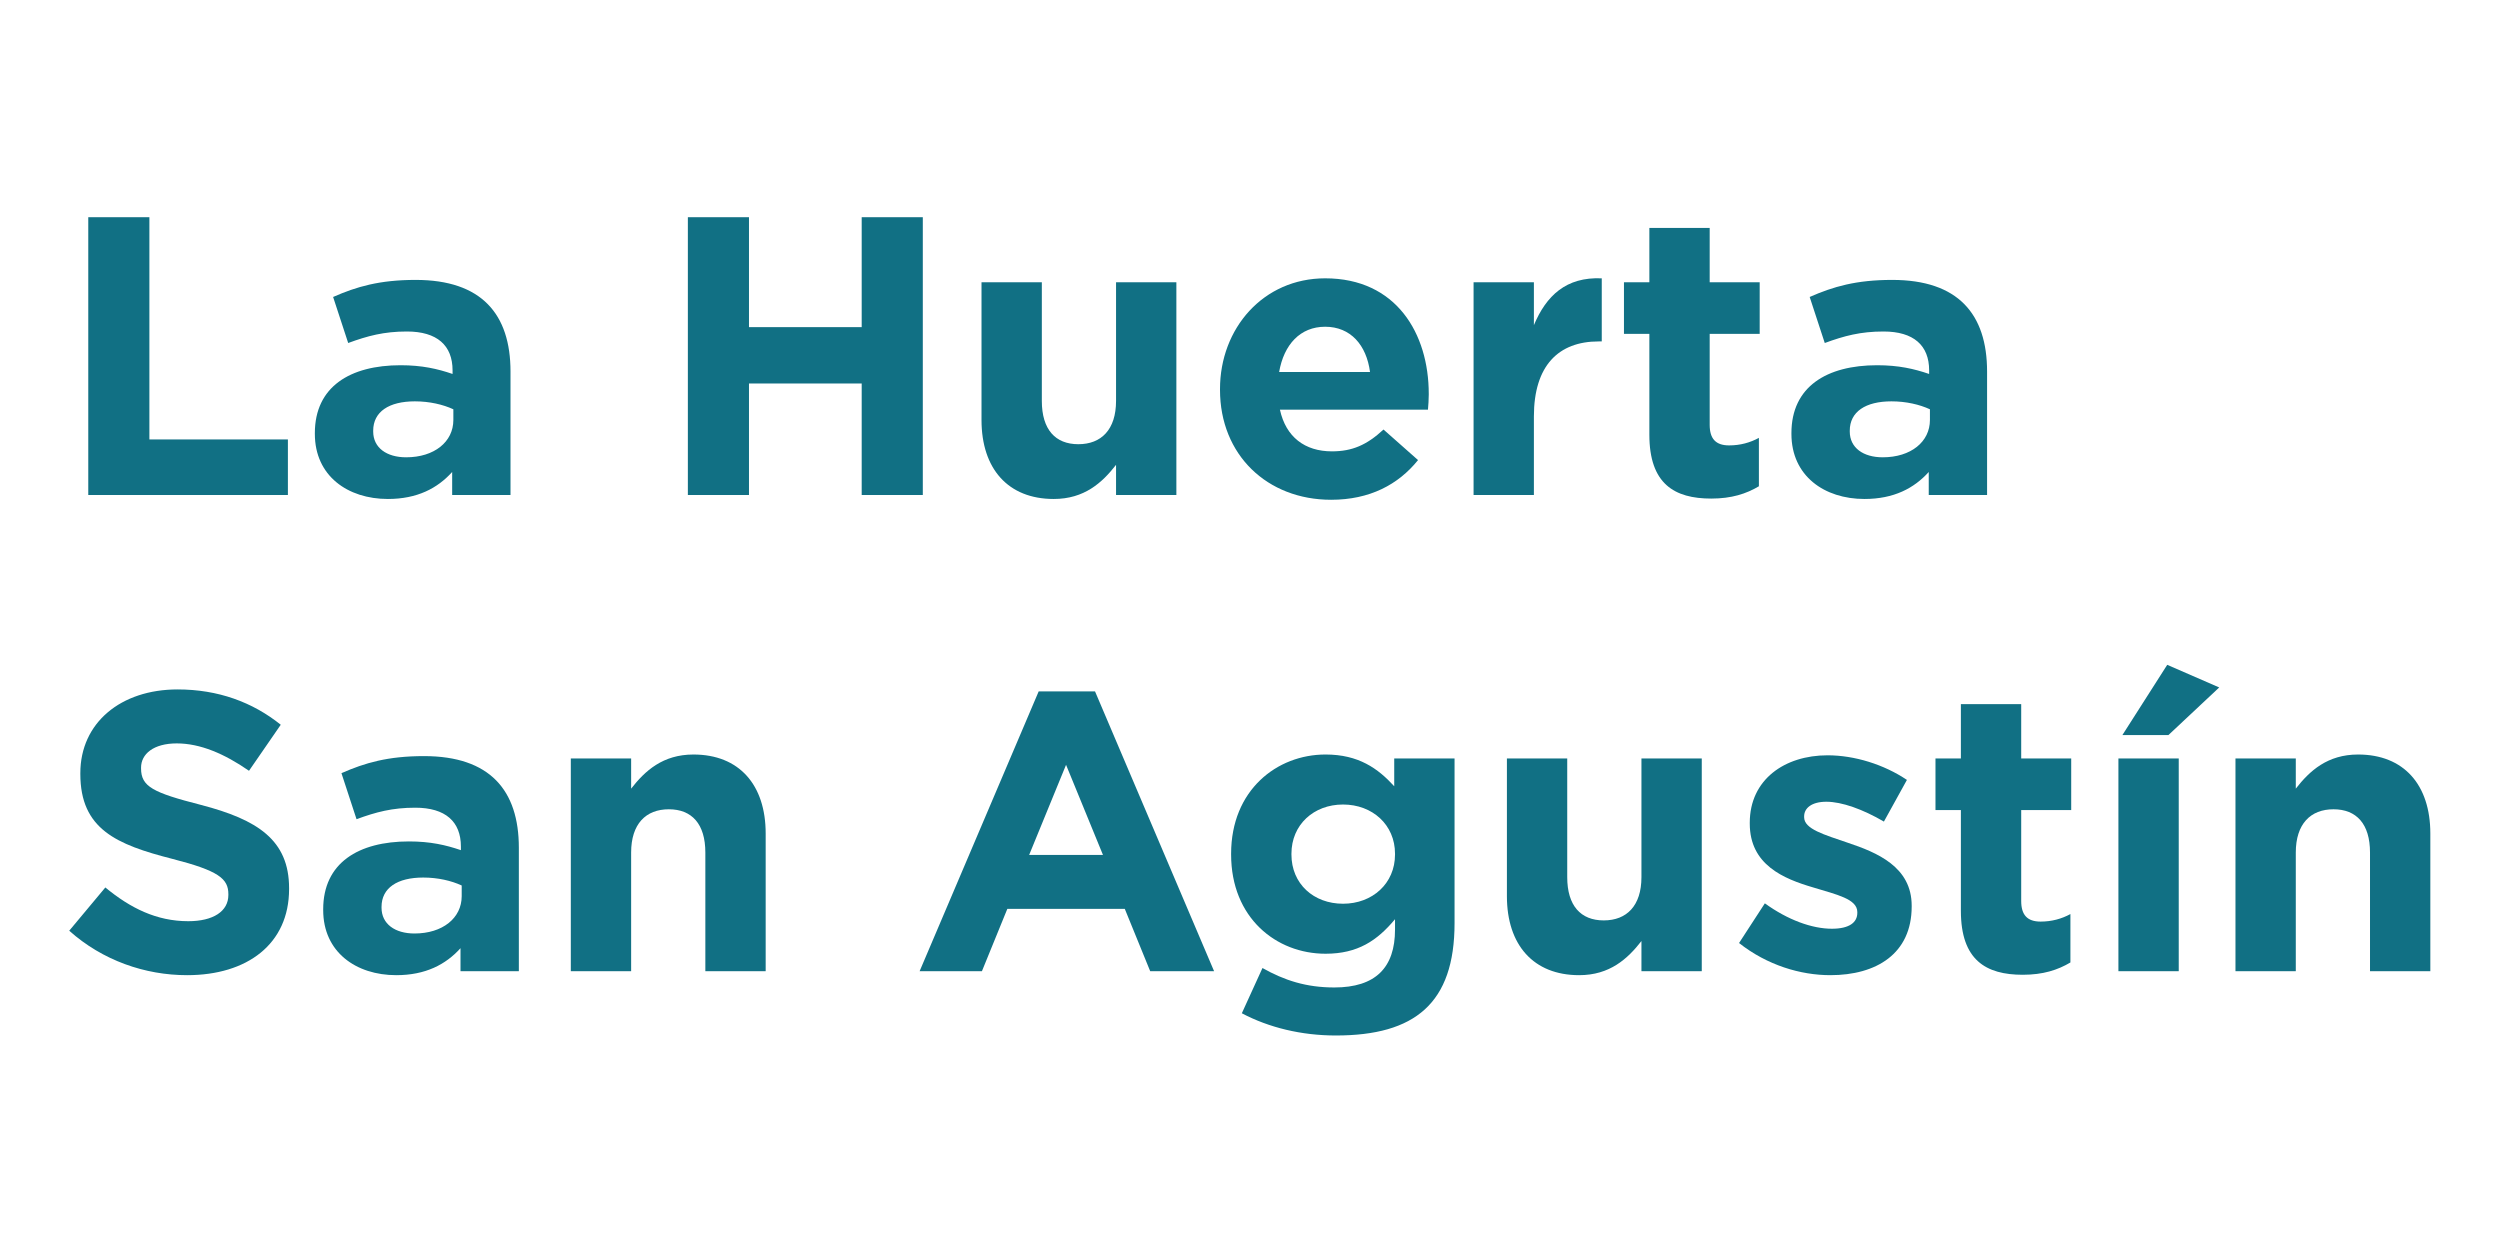
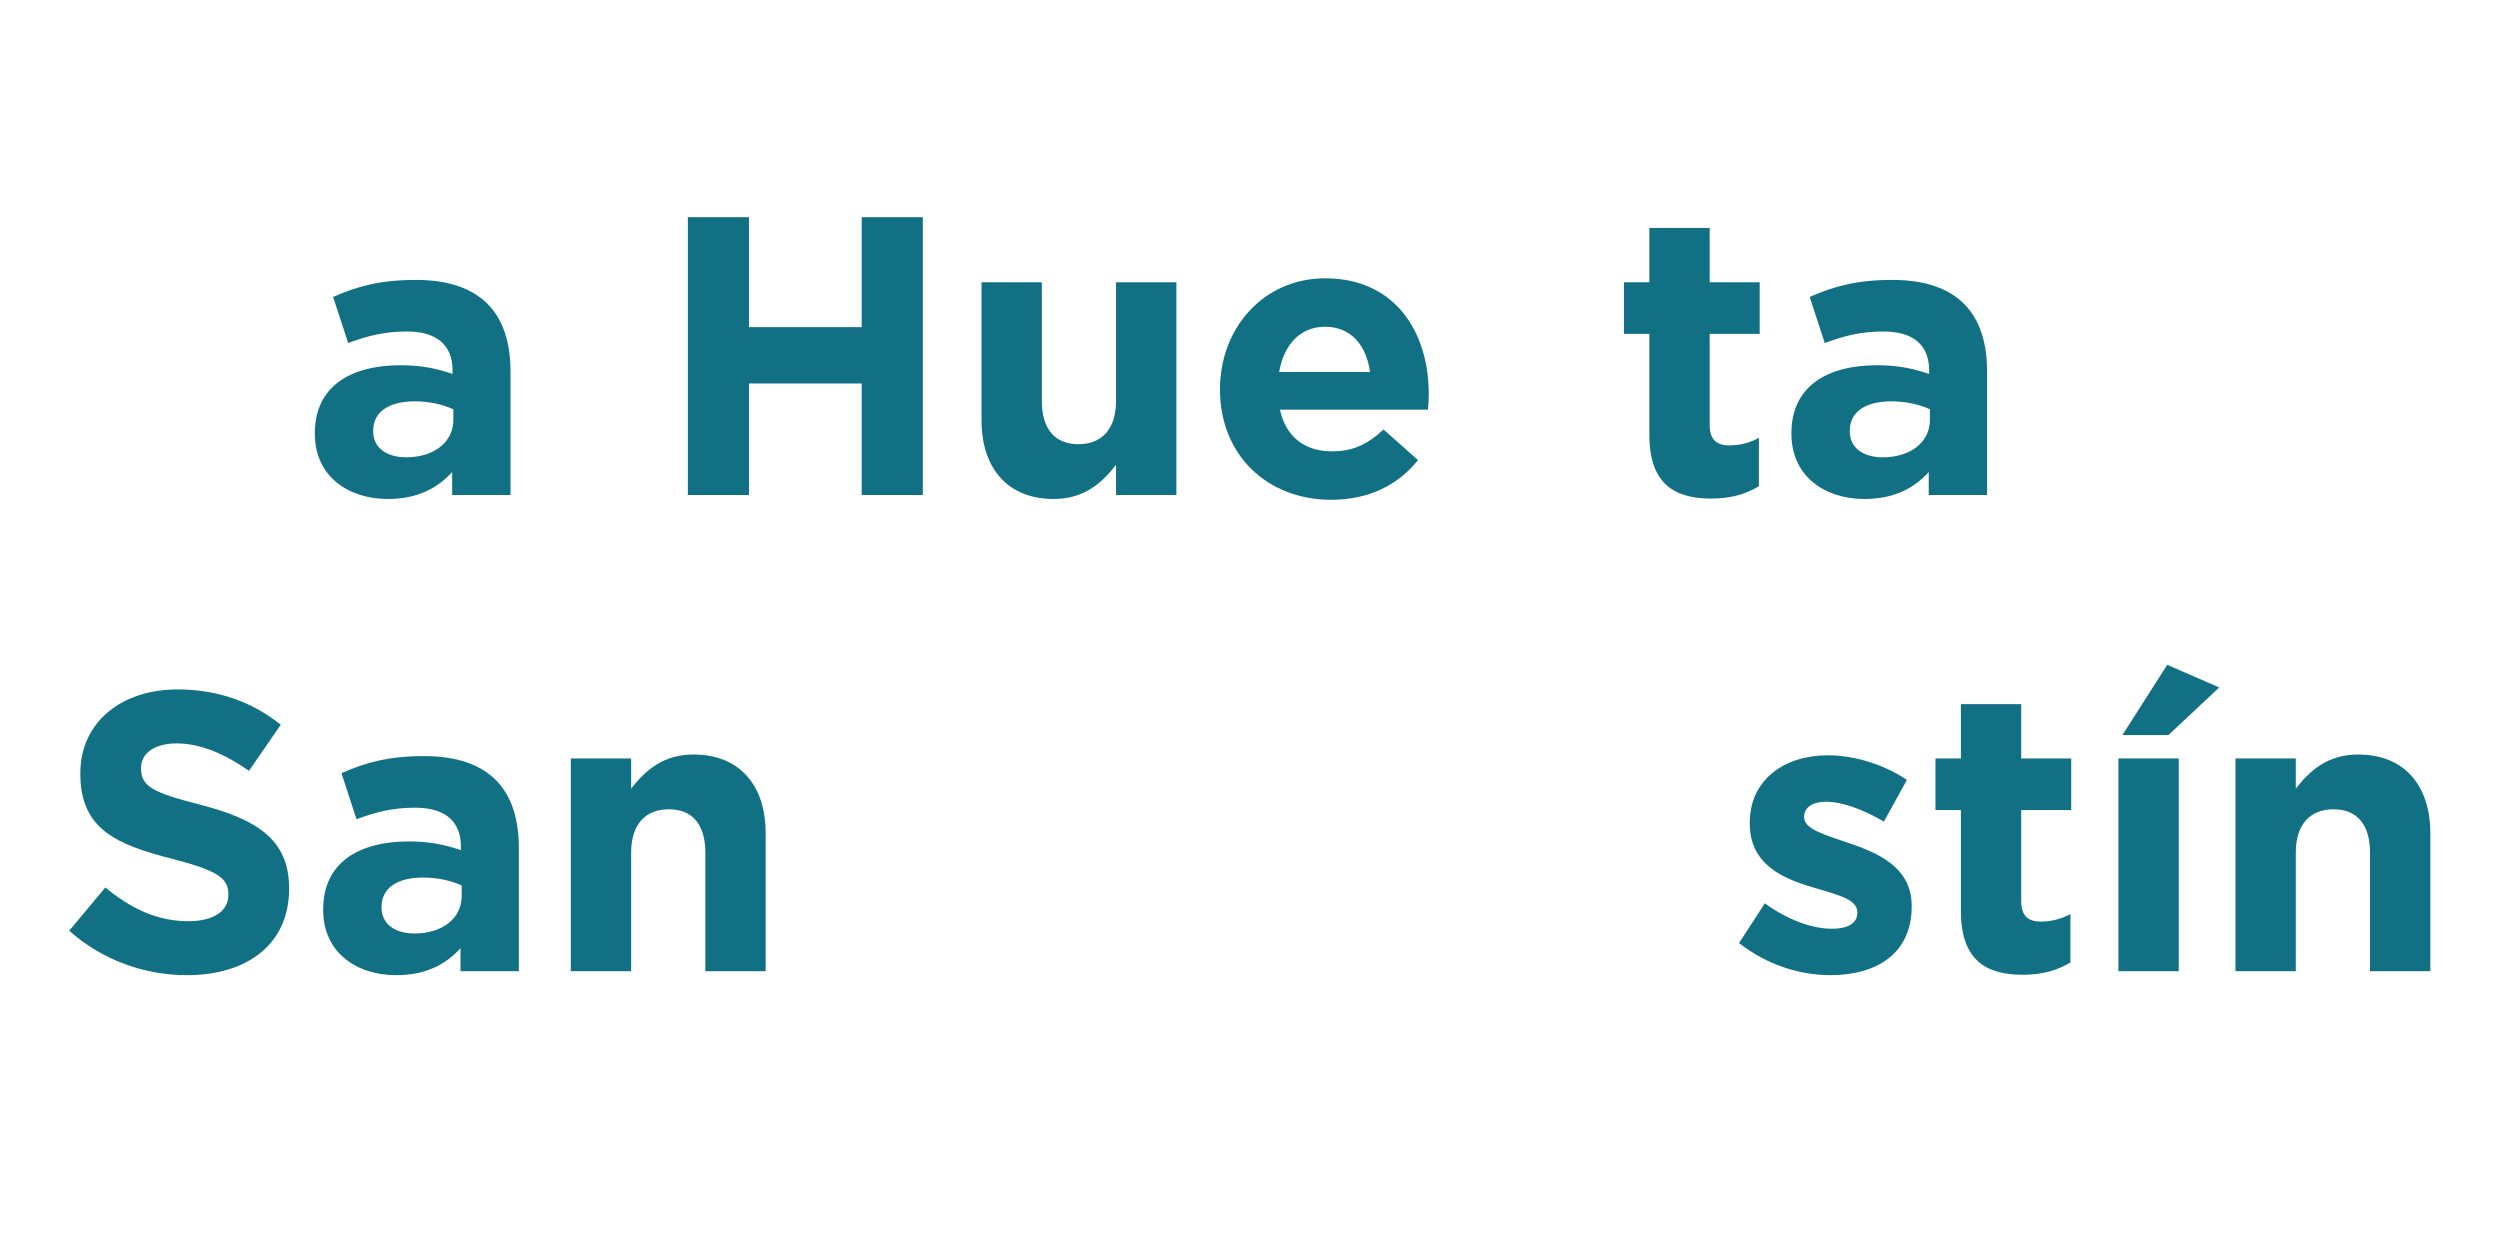
<svg xmlns="http://www.w3.org/2000/svg" xmlns:ns1="http://www.serif.com/" width="100%" height="100%" viewBox="0 0 7034 3526" version="1.1" xml:space="preserve" style="fill-rule:evenodd;clip-rule:evenodd;stroke-linejoin:round;stroke-miterlimit:2;">
  <g id="Capa-1" ns1:id="Capa 1" transform="matrix(2.887,0,0,2.887,-536.281,-2227.69)">
    <g transform="matrix(1,0,0,1,271.786,983.312)">
-       <path d="M0,270.739L0,0L59.565,0L59.565,216.59L194.546,216.59L194.546,270.739L0,270.739Z" style="fill:rgb(17,112,132);fill-rule:nonzero;" />
-     </g>
+       </g>
    <g transform="matrix(1,0,0,1,627.589,1131.83)">
      <path d="M0,38.678C-10.056,34.036 -23.206,30.941 -37.516,30.941C-62.654,30.941 -78.126,40.999 -78.126,59.563L-78.126,60.337C-78.126,76.194 -64.976,85.475 -46.024,85.475C-18.564,85.475 0,70.392 0,49.119L0,38.678ZM-1.159,122.22L-1.159,99.788C-15.469,115.645 -35.194,126.088 -63.816,126.088C-102.879,126.088 -134.981,103.654 -134.981,62.658L-134.981,61.884C-134.981,16.631 -100.558,-4.254 -51.44,-4.254C-30.555,-4.254 -15.469,-0.773 -0.771,4.255L-0.771,0.774C-0.771,-23.593 -15.857,-37.129 -45.25,-37.129C-67.685,-37.129 -83.542,-32.875 -102.494,-25.915L-117.191,-70.779C-94.371,-80.835 -71.939,-87.41 -36.742,-87.41C27.463,-87.41 55.696,-54.148 55.696,1.934L55.696,122.22L-1.159,122.22Z" style="fill:rgb(17,112,132);fill-rule:nonzero;" />
    </g>
    <g transform="matrix(1,0,0,1,1025.54,983.312)">
      <path d="M0,270.739L0,162.056L-109.843,162.056L-109.843,270.739L-169.407,270.739L-169.407,0L-109.843,0L-109.843,107.136L0,107.136L0,0L59.562,0L59.562,270.739L0,270.739Z" style="fill:rgb(17,112,132);fill-rule:nonzero;" />
    </g>
    <g transform="matrix(1,0,0,1,1273.43,1050.61)">
      <path d="M0,203.439L0,174.043C-13.538,191.448 -30.943,207.308 -60.724,207.308C-105.203,207.308 -131.115,177.912 -131.115,130.338L-131.115,-3.869L-72.327,-3.869L-72.327,111.775C-72.327,139.623 -59.177,153.932 -36.744,153.932C-14.31,153.932 0,139.623 0,111.775L0,-3.869L58.789,-3.869L58.789,203.439L0,203.439Z" style="fill:rgb(17,112,132);fill-rule:nonzero;" />
    </g>
    <g transform="matrix(1,0,0,1,1477.24,1211.51)">
      <path d="M0,-121.448C-24.368,-121.448 -40.225,-104.044 -44.865,-77.355L43.705,-77.355C40.225,-103.655 24.753,-121.448 0,-121.448M100.172,-40.613L-44.093,-40.613C-38.292,-13.924 -19.726,-0.002 6.575,-0.002C26.301,-0.002 40.61,-6.19 56.855,-21.273L90.505,8.508C71.165,32.488 43.317,47.186 5.801,47.186C-56.47,47.186 -102.494,3.48 -102.494,-59.95L-102.494,-60.724C-102.494,-119.901 -60.336,-168.634 0,-168.634C69.232,-168.634 100.946,-114.873 100.946,-56.084L100.946,-55.311C100.946,-49.509 100.561,-46.026 100.172,-40.613" style="fill:rgb(17,112,132);fill-rule:nonzero;" />
    </g>
    <g transform="matrix(1,0,0,1,1743.7,1191.01)">
-       <path d="M0,-86.634C-39.066,-86.634 -63.045,-63.043 -63.045,-13.536L-63.045,63.045L-121.834,63.045L-121.834,-144.263L-63.045,-144.263L-63.045,-102.494C-51.054,-131.113 -31.717,-149.679 3.092,-148.132L3.092,-86.634L0,-86.634Z" style="fill:rgb(17,112,132);fill-rule:nonzero;" />
-     </g>
+       </g>
    <g transform="matrix(1,0,0,1,1853.52,993.755)">
      <path d="M0,263.776C-35.971,263.776 -60.336,249.466 -60.336,201.507L-60.336,103.267L-85.089,103.267L-85.089,52.987L-60.336,52.987L-60.336,0L-1.547,0L-1.547,52.987L47.186,52.987L47.186,103.267L-1.547,103.267L-1.547,191.837C-1.547,205.373 4.254,211.948 17.404,211.948C28.234,211.948 37.904,209.242 46.412,204.602L46.412,251.787C34.035,259.136 19.726,263.776 0,263.776" style="fill:rgb(17,112,132);fill-rule:nonzero;" />
    </g>
    <g transform="matrix(1,0,0,1,2066.62,1131.83)">
      <path d="M0,38.678C-10.056,34.036 -23.206,30.941 -37.516,30.941C-62.654,30.941 -78.126,40.999 -78.126,59.563L-78.126,60.337C-78.126,76.194 -64.976,85.475 -46.024,85.475C-18.564,85.475 0,70.392 0,49.119L0,38.678ZM-1.159,122.22L-1.159,99.788C-15.469,115.645 -35.194,126.088 -63.816,126.088C-102.879,126.088 -134.981,103.654 -134.981,62.658L-134.981,61.884C-134.981,16.631 -100.558,-4.254 -51.44,-4.254C-30.555,-4.254 -15.469,-0.773 -0.771,4.255L-0.771,0.774C-0.771,-23.593 -15.857,-37.129 -45.25,-37.129C-67.685,-37.129 -83.542,-32.875 -102.494,-25.915L-117.192,-70.779C-94.371,-80.835 -71.939,-87.41 -36.742,-87.41C27.463,-87.41 55.696,-54.148 55.696,1.934L55.696,122.22L-1.159,122.22Z" style="fill:rgb(17,112,132);fill-rule:nonzero;" />
    </g>
    <g transform="matrix(1,0,0,1,368.093,1443.53)">
      <path d="M0,278.476C-40.999,278.476 -82.383,264.164 -114.87,235.156L-79.673,192.999C-55.308,213.11 -29.781,225.875 1.159,225.875C25.527,225.875 40.225,216.205 40.225,200.348L40.225,199.574C40.225,184.491 30.943,176.753 -14.31,165.15C-68.844,151.226 -104.041,136.143 -104.041,82.382L-104.041,81.609C-104.041,32.49 -64.59,0 -9.282,0C30.169,0 63.816,12.376 91.279,34.423L60.336,79.288C36.356,62.657 12.765,52.601 -10.056,52.601C-32.876,52.601 -44.864,63.045 -44.864,76.195L-44.864,76.966C-44.864,94.759 -33.261,100.56 13.539,112.552C68.458,126.861 99.401,146.587 99.401,193.772L99.401,194.546C99.401,248.307 58.403,278.476 0,278.476" style="fill:rgb(17,112,132);fill-rule:nonzero;" />
    </g>
    <g transform="matrix(1,0,0,1,635.717,1595.92)">
      <path d="M0,38.678C-10.056,34.036 -23.206,30.941 -37.516,30.941C-62.654,30.941 -78.126,40.999 -78.126,59.563L-78.126,60.336C-78.126,76.194 -64.976,85.475 -46.024,85.475C-18.564,85.475 0,70.392 0,49.119L0,38.678ZM-1.159,122.22L-1.159,99.788C-15.469,115.645 -35.194,126.088 -63.816,126.088C-102.879,126.088 -134.981,103.656 -134.981,62.658L-134.981,61.884C-134.981,16.631 -100.558,-4.254 -51.44,-4.254C-30.555,-4.254 -15.469,-0.773 -0.771,4.255L-0.771,0.774C-0.771,-23.593 -15.857,-37.129 -45.25,-37.129C-67.685,-37.129 -83.542,-32.875 -102.494,-25.915L-117.192,-70.779C-94.371,-80.835 -71.939,-87.41 -36.742,-87.41C27.463,-87.41 55.696,-54.148 55.696,1.933L55.696,122.22L-1.159,122.22Z" style="fill:rgb(17,112,132);fill-rule:nonzero;" />
    </g>
    <g transform="matrix(1,0,0,1,873.173,1506.96)">
      <path d="M0,211.177L0,95.533C0,67.685 -13.15,53.375 -35.583,53.375C-58.017,53.375 -72.327,67.685 -72.327,95.533L-72.327,211.177L-131.116,211.177L-131.116,3.869L-72.327,3.869L-72.327,33.261C-58.789,15.857 -41.384,0 -11.603,0C32.876,0 58.789,29.396 58.789,76.967L58.789,211.177L0,211.177Z" style="fill:rgb(17,112,132);fill-rule:nonzero;" />
    </g>
    <g transform="matrix(1,0,0,1,1224.71,1646.58)">
-       <path d="M0,-129.57L-35.968,-41.771L35.971,-41.771L0,-129.57ZM81.997,71.551L57.244,10.827L-57.241,10.827L-81.994,71.551L-142.719,71.551L-26.686,-201.121L28.234,-201.121L144.266,71.551L81.997,71.551Z" style="fill:rgb(17,112,132);fill-rule:nonzero;" />
-     </g>
+       </g>
    <g transform="matrix(1,0,0,1,1545.31,1684.1)">
-       <path d="M0,-80.45C0,-108.684 -22.044,-128.409 -50.666,-128.409C-79.288,-128.409 -100.946,-108.684 -100.946,-80.45L-100.946,-79.676C-100.946,-51.054 -79.288,-31.717 -50.666,-31.717C-22.044,-31.717 0,-51.443 0,-79.676L0,-80.45ZM-57.629,96.692C-91.276,96.692 -122.993,88.957 -149.294,75.033L-129.18,30.94C-107.91,42.931 -86.637,49.892 -59.177,49.892C-18.952,49.892 0,30.554 0,-6.576L0,-16.631C-17.404,4.254 -36.356,17.016 -67.685,17.016C-116.03,17.016 -159.735,-18.179 -159.735,-79.676L-159.735,-80.45C-159.735,-142.333 -115.256,-177.142 -67.685,-177.142C-35.583,-177.142 -16.631,-163.606 -0.774,-146.199L-0.774,-173.274L58.017,-173.274L58.017,-12.765C58.017,65.363 19.34,96.692 -57.629,96.692" style="fill:rgb(17,112,132);fill-rule:nonzero;" />
-     </g>
+       </g>
    <g transform="matrix(1,0,0,1,1785.47,1514.7)">
-       <path d="M0,203.439L0,174.043C-13.539,191.448 -30.943,207.308 -60.724,207.308C-105.203,207.308 -131.116,177.912 -131.116,130.338L-131.116,-3.869L-72.327,-3.869L-72.327,111.775C-72.327,139.623 -59.177,153.932 -36.745,153.932C-14.31,153.932 0,139.623 0,111.775L0,-3.869L58.788,-3.869L58.788,203.439L0,203.439Z" style="fill:rgb(17,112,132);fill-rule:nonzero;" />
-     </g>
+       </g>
    <g transform="matrix(1,0,0,1,1969.55,1507.73)">
      <path d="M0,214.272C-29.007,214.272 -61.498,204.602 -88.958,182.944L-63.816,144.266C-41.384,160.511 -17.793,169.019 1.547,169.019C18.564,169.019 26.301,162.83 26.301,153.548L26.301,152.774C26.301,140.012 6.19,135.758 -16.631,128.795C-45.638,120.287 -78.514,106.748 -78.514,66.526L-78.514,65.752C-78.514,23.594 -44.479,0 -2.707,0C23.594,0 52.213,8.897 74.646,23.98L52.213,64.59C31.714,52.602 11.217,45.253 -3.869,45.253C-18.178,45.253 -25.527,51.44 -25.527,59.562L-25.527,60.336C-25.527,71.939 -5.802,77.355 16.631,85.09C45.638,94.759 79.288,108.683 79.288,146.587L79.288,147.361C79.288,193.385 44.864,214.272 0,214.272" style="fill:rgb(17,112,132);fill-rule:nonzero;" />
    </g>
    <g transform="matrix(1,0,0,1,2157.12,1457.84)">
      <path d="M0,263.776C-35.971,263.776 -60.336,249.466 -60.336,201.507L-60.336,103.267L-85.089,103.267L-85.089,52.987L-60.336,52.987L-60.336,0L-1.547,0L-1.547,52.987L47.186,52.987L47.186,103.267L-1.547,103.267L-1.547,191.837C-1.547,205.373 4.254,211.948 17.405,211.948C28.234,211.948 37.904,209.241 46.412,204.599L46.412,251.787C34.035,259.136 19.726,263.776 0,263.776" style="fill:rgb(17,112,132);fill-rule:nonzero;" />
    </g>
    <g transform="matrix(1,0,0,1,2254.18,1649.68)">
      <path d="M0,-161.67L43.705,-230.128L94.371,-208.082L44.865,-161.67L0,-161.67ZM-3.868,-138.85L54.921,-138.85L54.921,68.458L-3.868,68.458L-3.868,-138.85Z" style="fill:rgb(17,112,132);fill-rule:nonzero;" />
    </g>
    <g transform="matrix(1,0,0,1,2495.51,1506.96)">
      <path d="M0,211.177L0,95.533C0,67.685 -13.15,53.375 -35.583,53.375C-58.017,53.375 -72.327,67.685 -72.327,95.533L-72.327,211.177L-131.115,211.177L-131.115,3.869L-72.327,3.869L-72.327,33.261C-58.788,15.857 -41.384,0 -11.603,0C32.876,0 58.789,29.396 58.789,76.967L58.789,211.177L0,211.177Z" style="fill:rgb(17,112,132);fill-rule:nonzero;" />
    </g>
  </g>
</svg>